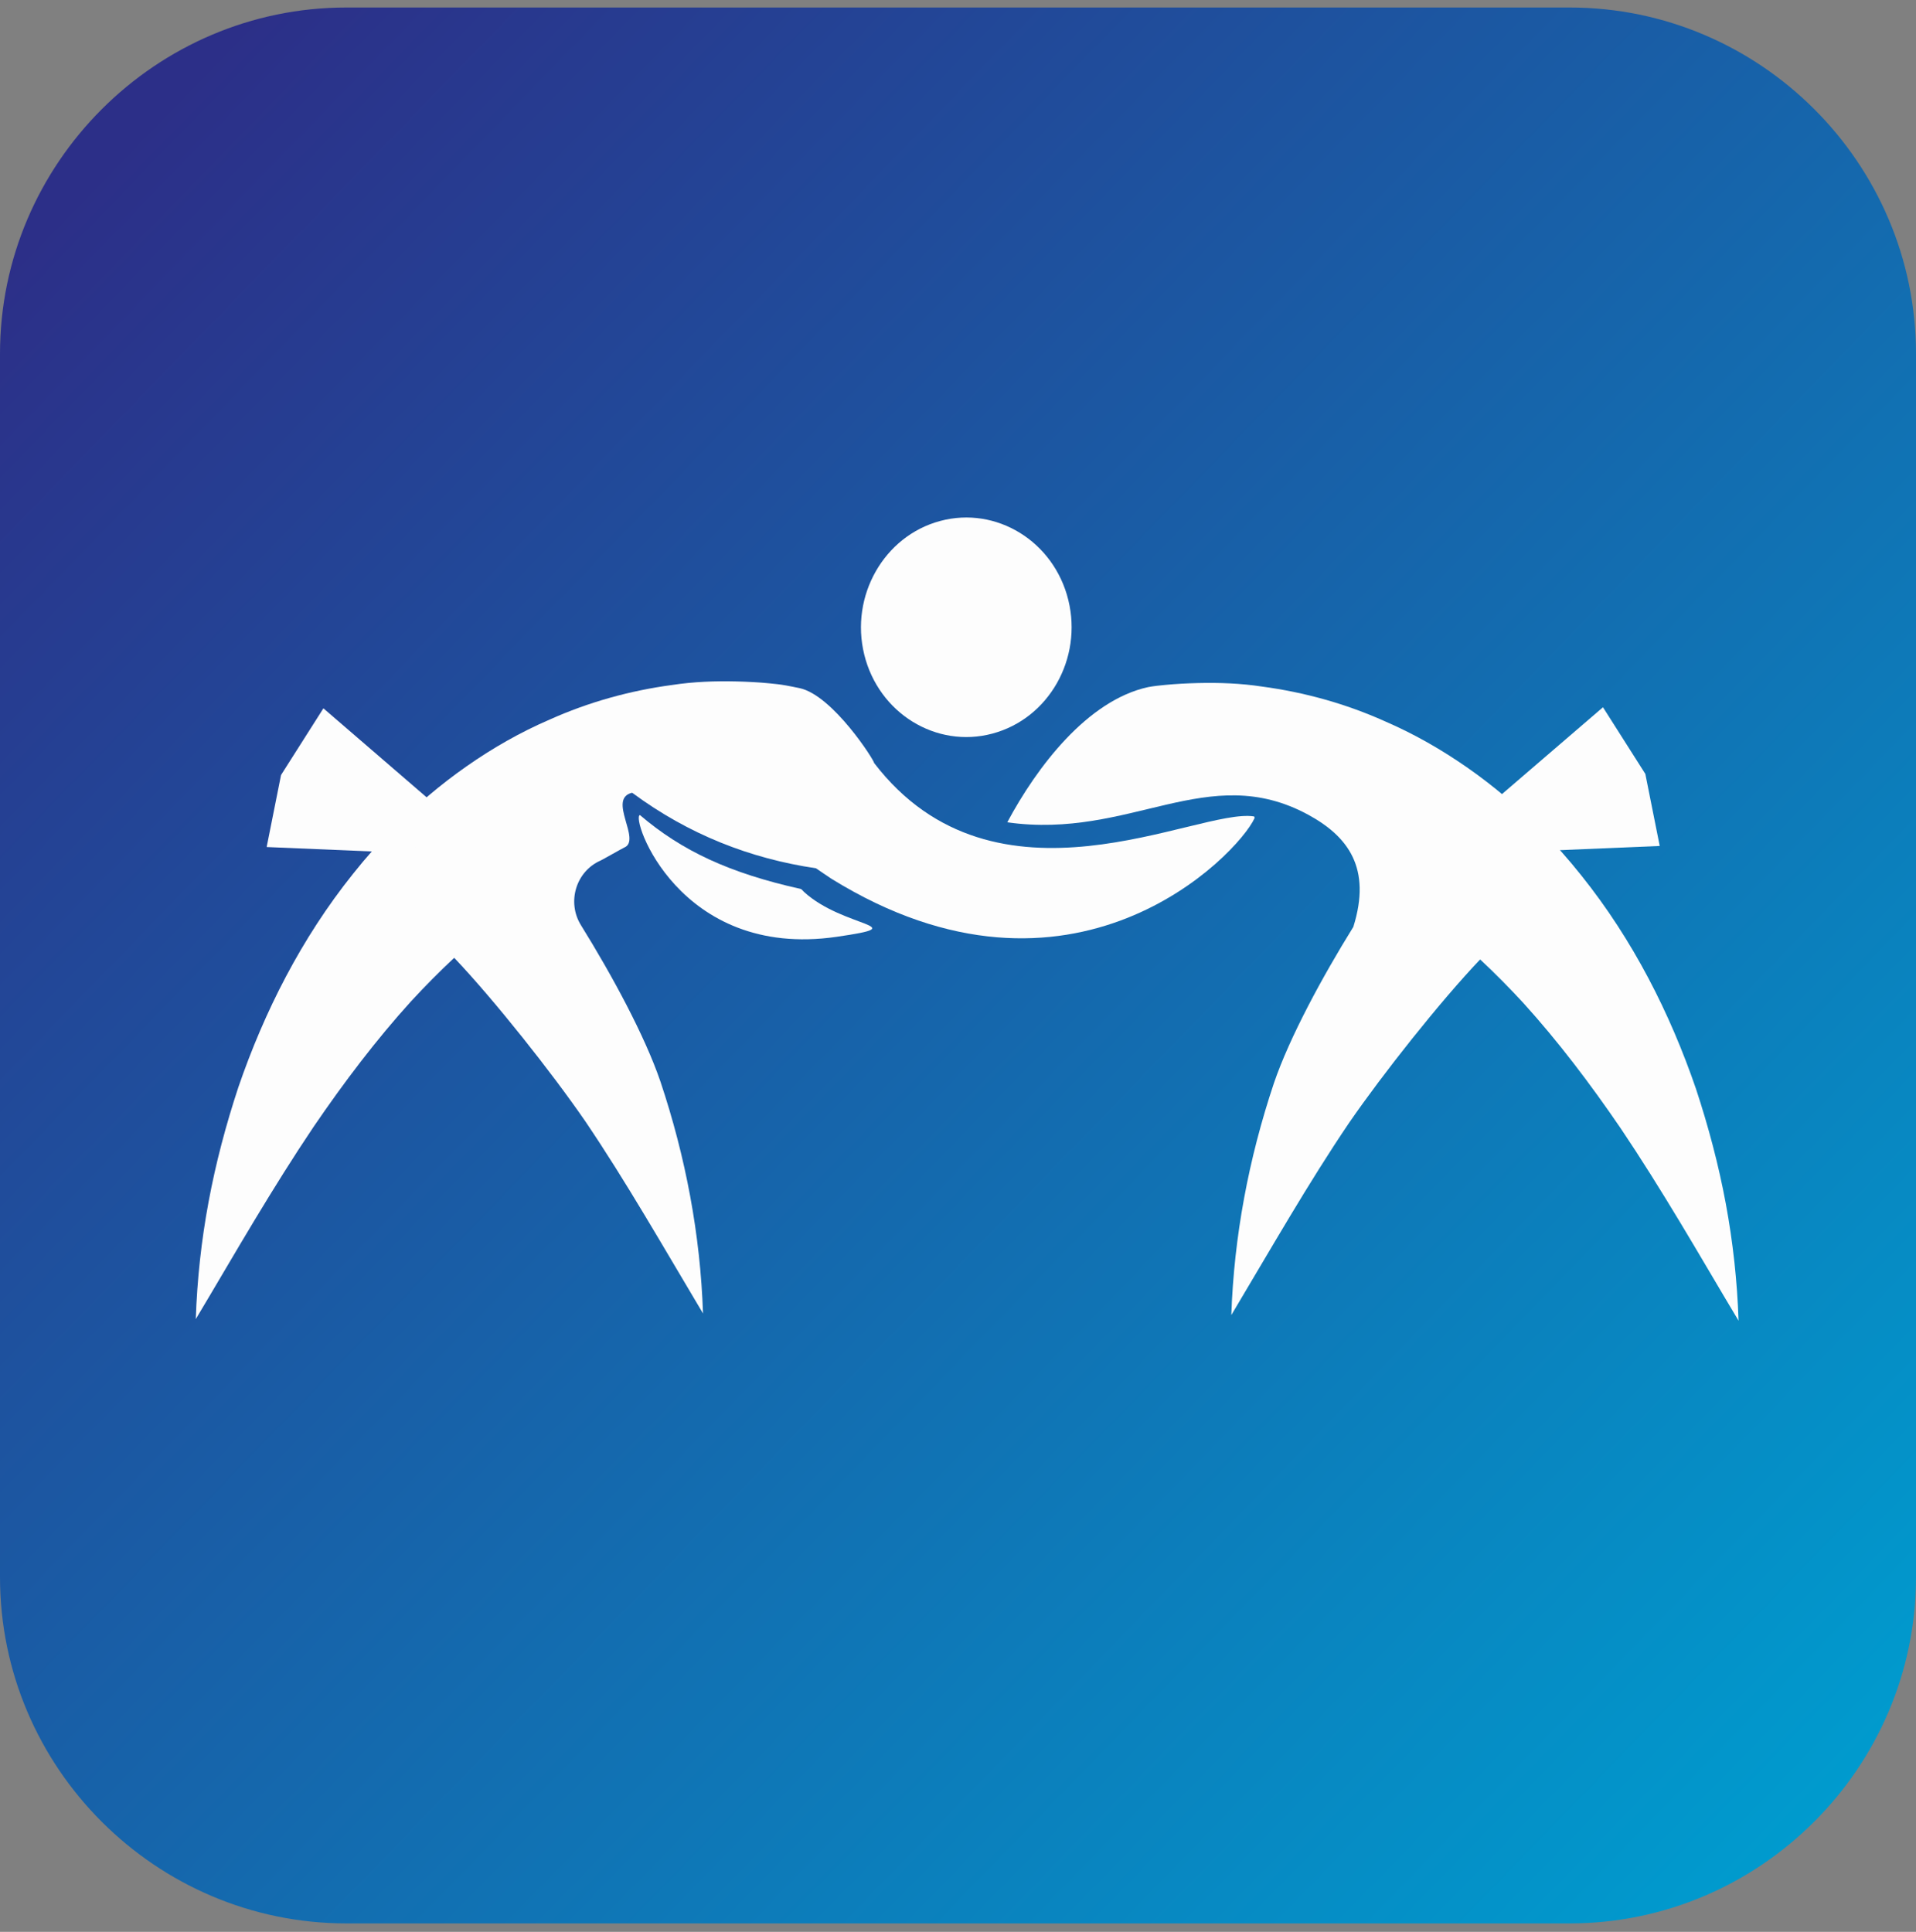
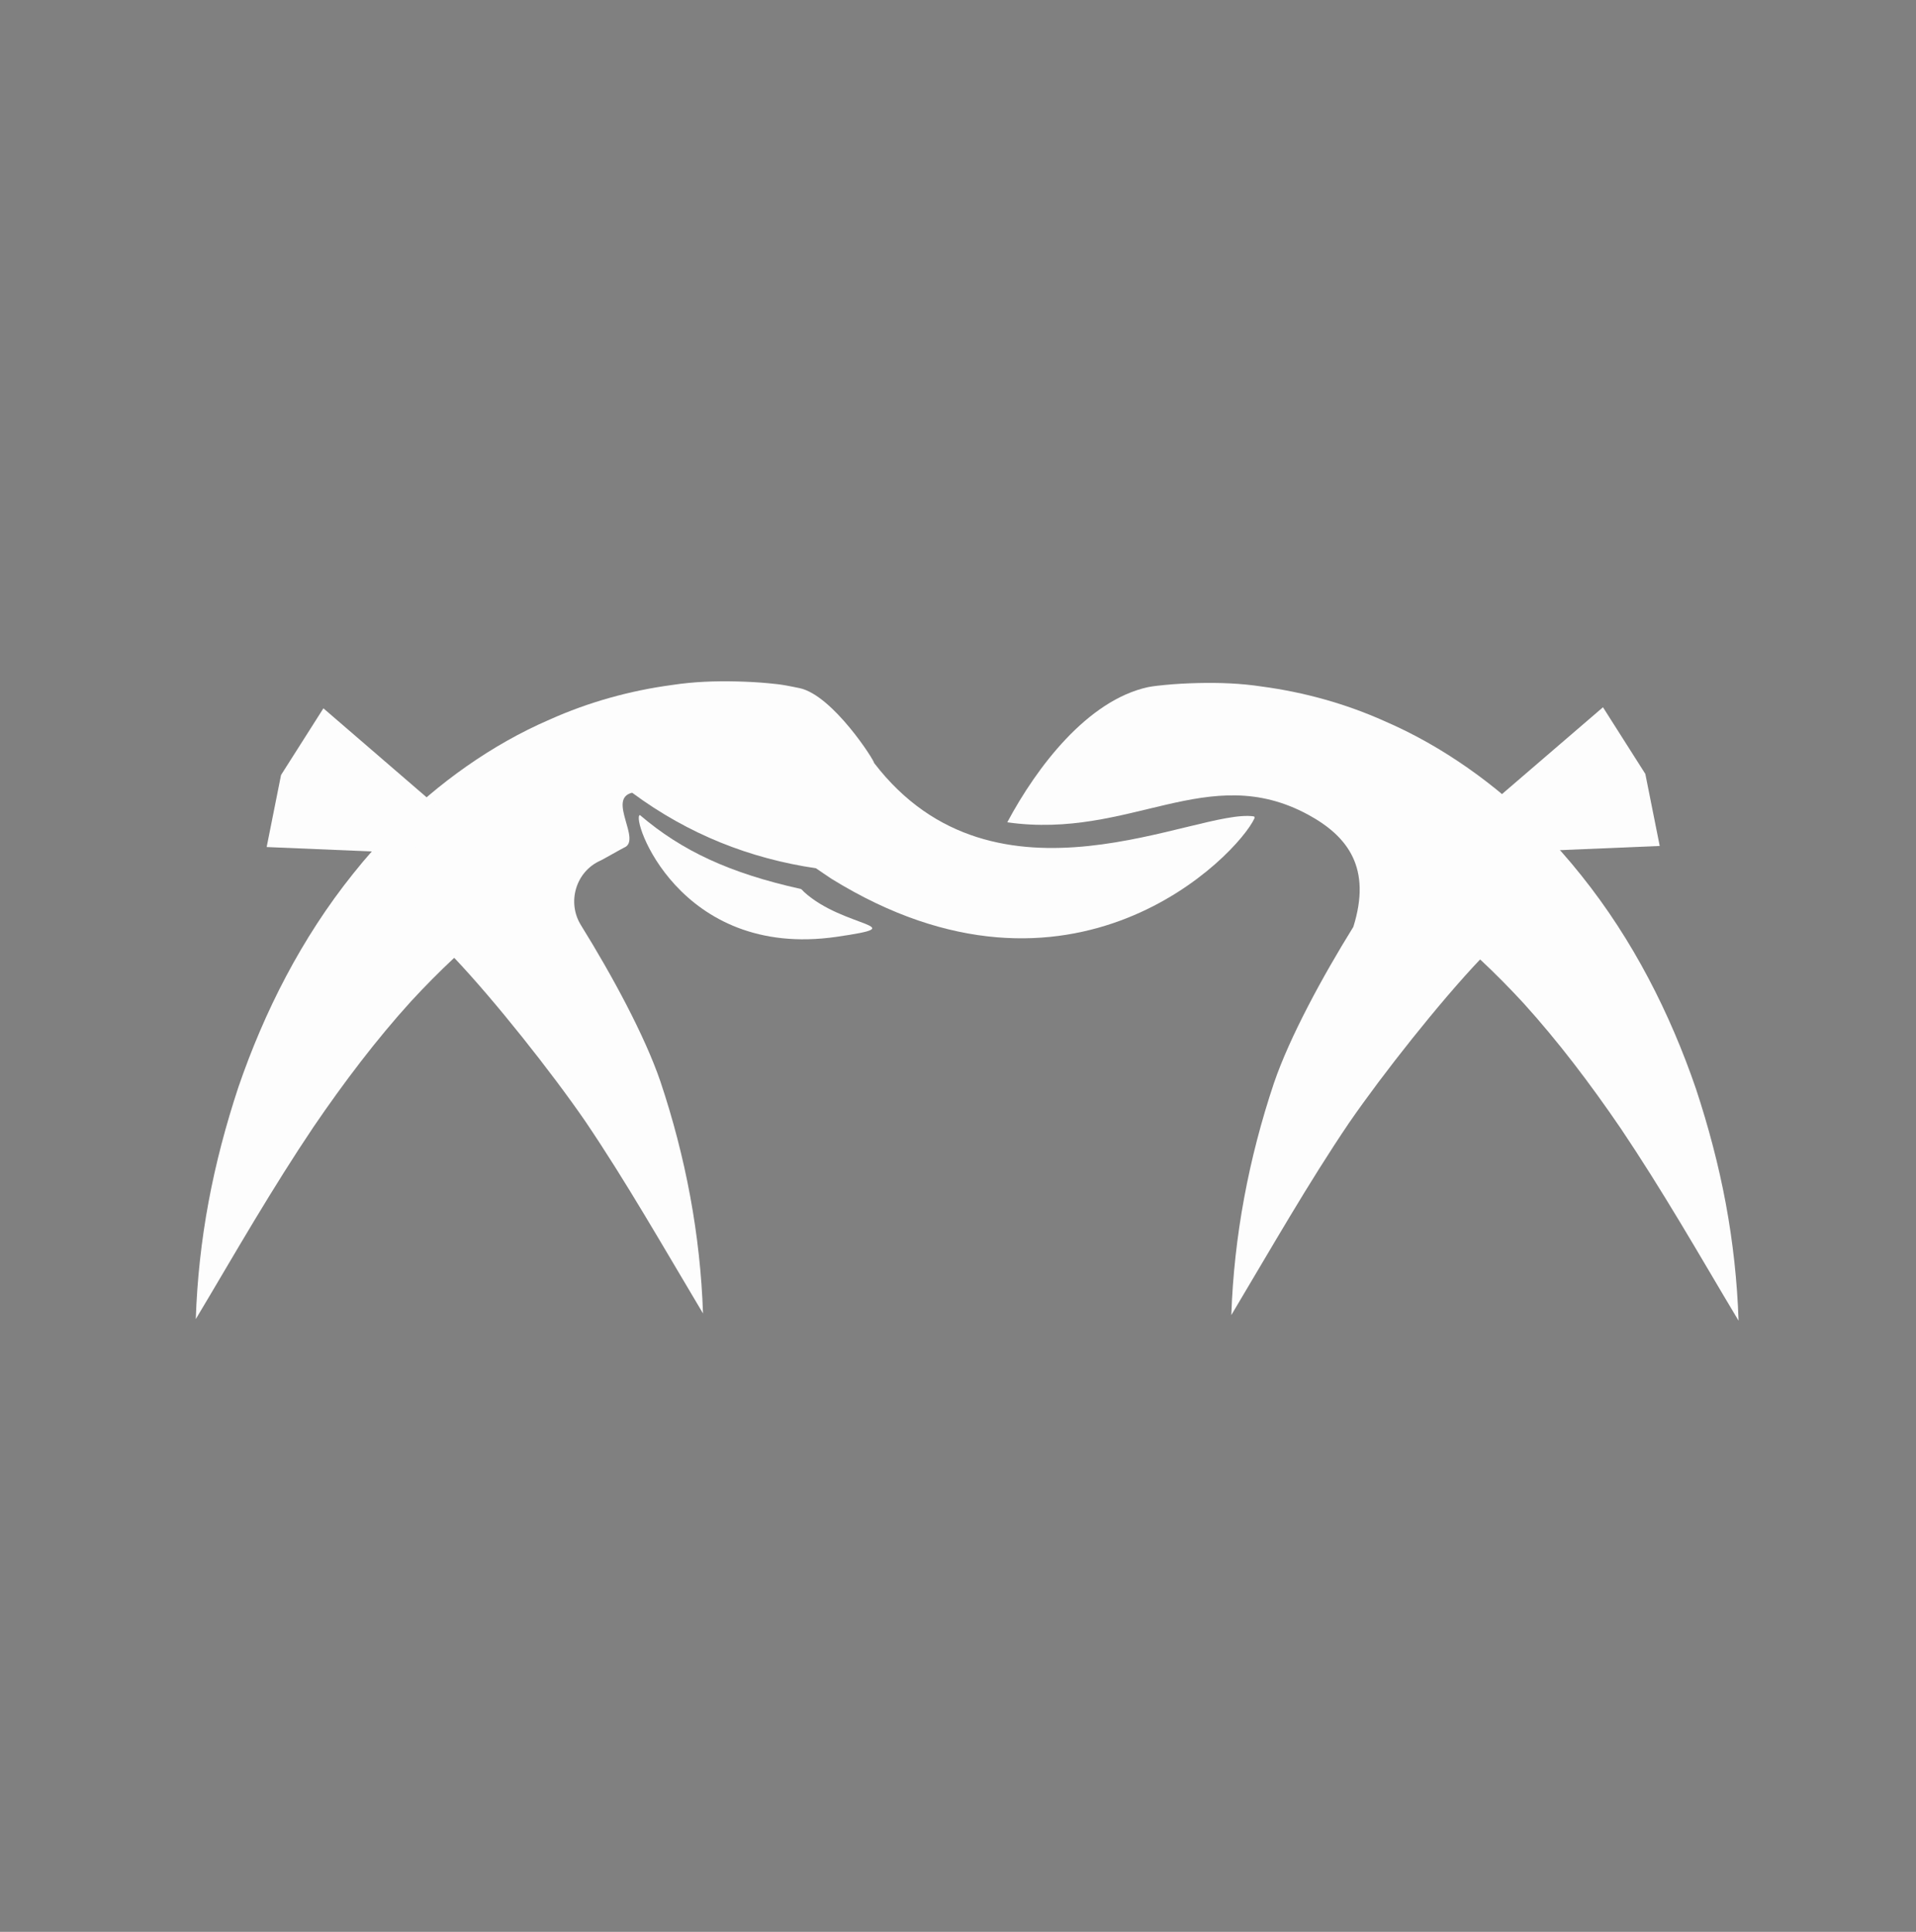
<svg xmlns="http://www.w3.org/2000/svg" width="120" height="121" viewBox="0 0 120 121" fill="none">
  <rect x="0" y="0" width="120" height="121" fill="#808080" stroke="none" />
-   <path fill-rule="evenodd" clip-rule="evenodd" d="M120 98.783V22.157C120 10.219 110.239 0.47 98.309 0.47H21.691C9.761 0.47 0 10.236 0 22.157V98.783C0 110.721 9.761 120.47 21.691 120.47H98.309C110.239 120.47 120 110.704 120 98.783Z" fill="url(#paint0_linear)" />
-   <path fill-rule="evenodd" clip-rule="evenodd" d="M58.883 32.63C62.404 31.687 66.008 33.909 66.909 37.58C67.81 41.25 65.691 45.005 62.154 45.948C58.633 46.891 55.029 44.668 54.128 40.998C53.227 37.327 55.363 33.572 58.883 32.63Z" fill="#FDFDFD" />
  <path fill-rule="evenodd" clip-rule="evenodd" d="M54.742 47.783C54.792 47.682 52.173 43.557 50.087 43.102C49.753 43.035 49.52 42.984 49.236 42.934C48.869 42.867 48.535 42.833 48.185 42.799C47.501 42.732 46.817 42.698 46.133 42.681C44.781 42.648 43.43 42.698 42.112 42.9C39.459 43.254 36.856 43.978 34.42 45.072C32.584 45.864 30.849 46.857 29.214 48.002C27.579 49.147 26.077 50.426 24.692 51.824C23.774 52.75 22.907 53.727 22.106 54.737C18.869 58.778 16.55 63.374 14.931 68.089C14.147 70.463 13.513 72.854 13.063 75.278C12.612 77.703 12.345 80.144 12.262 82.62C13.513 80.532 14.714 78.461 15.932 76.44C17.151 74.42 18.369 72.467 19.637 70.581C21.555 67.769 23.574 65.109 25.727 62.735C26.611 61.775 27.512 60.866 28.43 60.007H28.463C30.983 62.667 34.52 67.129 36.656 70.227C39.208 73.999 41.528 78.073 44.03 82.266C43.864 77.349 42.946 72.467 41.361 67.735C40.376 64.856 38.341 61.101 36.389 57.953C35.487 56.505 36.072 54.569 37.623 53.895C37.707 53.861 39.008 53.12 39.092 53.087C40.209 52.632 38.007 50.022 39.592 49.652C43.146 52.279 47 53.777 51.105 54.383C51.105 54.383 51.989 54.989 52.073 55.04C67.156 64.368 77.517 53.541 78.569 51.252C78.585 51.218 78.569 51.151 78.535 51.134C74.998 50.595 62.367 57.734 54.742 47.783Z" fill="#FDFDFD" />
  <path fill-rule="evenodd" clip-rule="evenodd" d="M27.246 50.393L26.279 51.925L25.945 53.441L16.701 53.053L17.602 48.541L20.255 44.365L27.246 50.393Z" fill="#FDFDFD" />
  <path fill-rule="evenodd" clip-rule="evenodd" d="M71.912 43.035C72.279 42.968 72.613 42.934 72.964 42.9C73.664 42.833 74.332 42.799 75.016 42.782C76.367 42.749 77.719 42.799 79.037 43.001C81.69 43.355 84.293 44.079 86.729 45.173C88.564 45.965 90.299 46.958 91.935 48.103C93.57 49.248 95.072 50.528 96.456 51.925C97.374 52.851 98.242 53.828 99.043 54.838C102.28 58.879 104.599 63.475 106.217 68.19C107.001 70.564 107.635 72.955 108.086 75.379C108.536 77.804 108.803 80.246 108.887 82.721C107.635 80.633 106.434 78.562 105.216 76.541C103.998 74.521 102.78 72.568 101.512 70.682C99.593 67.87 97.574 65.21 95.422 62.836C94.538 61.876 93.637 60.967 92.719 60.108H92.686C90.166 62.768 86.629 67.23 84.493 70.328C81.94 74.1 79.621 78.174 77.118 82.367C77.285 77.451 78.203 72.568 79.788 67.836C80.772 64.957 82.808 61.202 84.76 58.054C85.911 54.383 84.443 52.397 81.94 51.033C75.65 47.615 70.811 52.599 63.086 51.504C64.938 48.036 68.108 43.86 71.912 43.035Z" fill="#FDFDFD" />
  <path fill-rule="evenodd" clip-rule="evenodd" d="M52.392 58.677C42.498 60.108 39.478 51.167 40.079 51.05C42.698 53.289 45.685 54.686 50.157 55.68C50.19 55.68 50.324 55.831 50.357 55.865C52.843 58.138 57.365 57.953 52.392 58.677Z" fill="#FDFDFD" />
  <path fill-rule="evenodd" clip-rule="evenodd" d="M93.404 50.309L94.372 51.858L94.706 53.373L103.949 52.986L103.048 48.473L100.395 44.298L93.404 50.309Z" fill="#FDFDFD" />
  <defs>
    <linearGradient id="paint0_linear" x1="114.102" y1="113.885" x2="6.888" y2="9.923" gradientUnits="userSpaceOnUse">
      <stop stop-color="#009BCE" />
      <stop offset="1" stop-color="#2C2F88" />
    </linearGradient>
  </defs>
</svg>